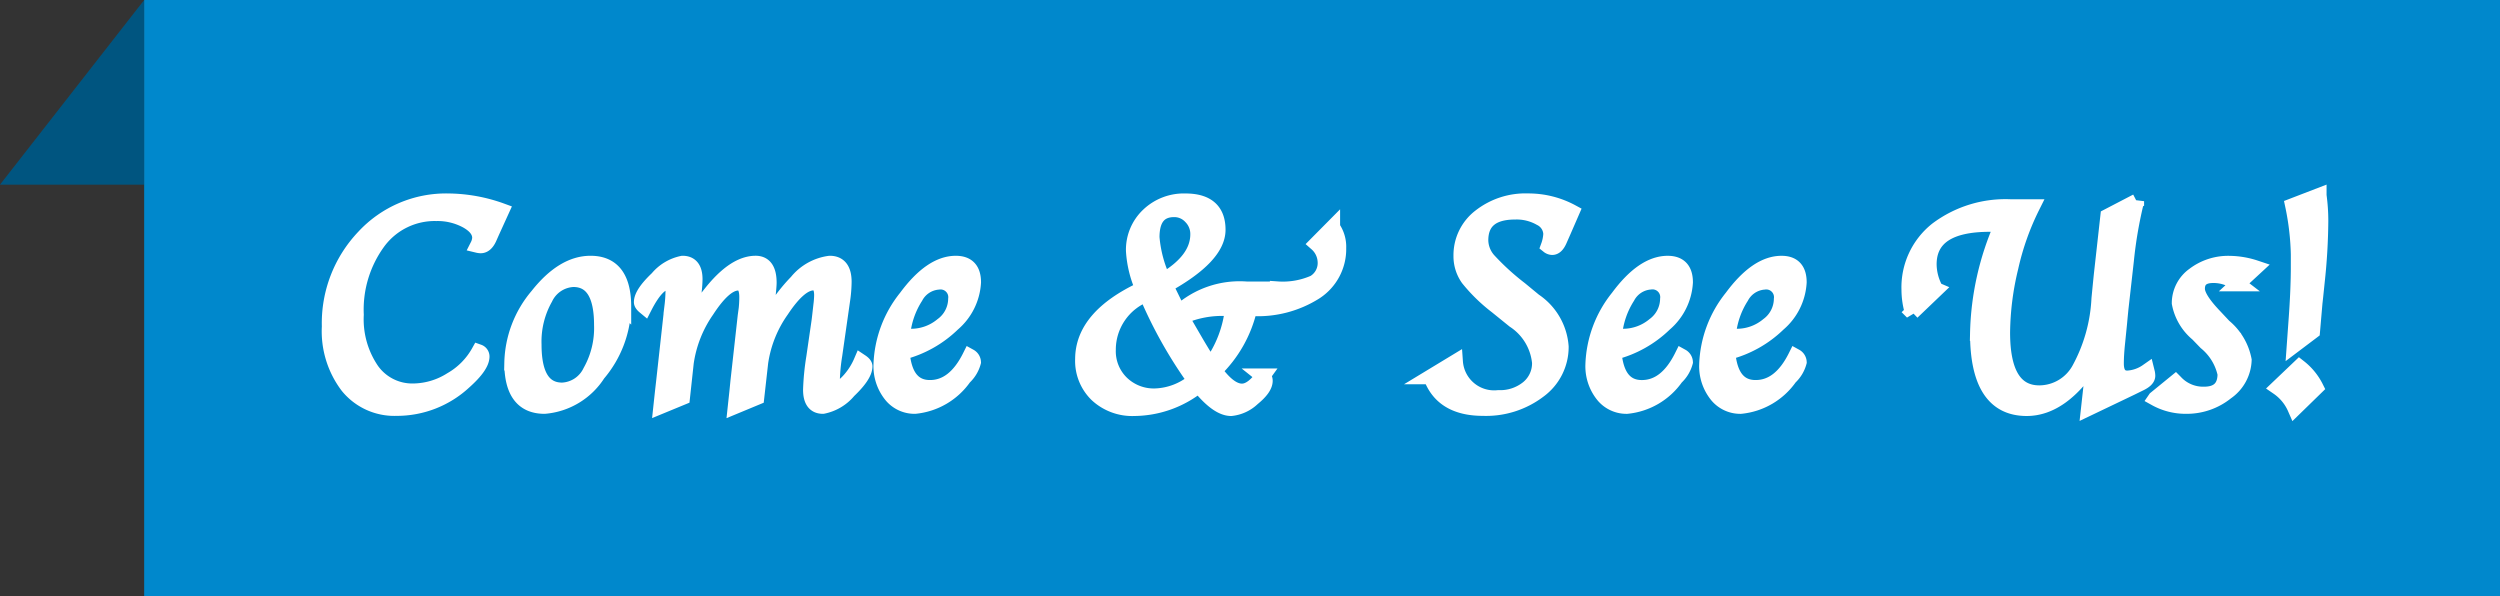
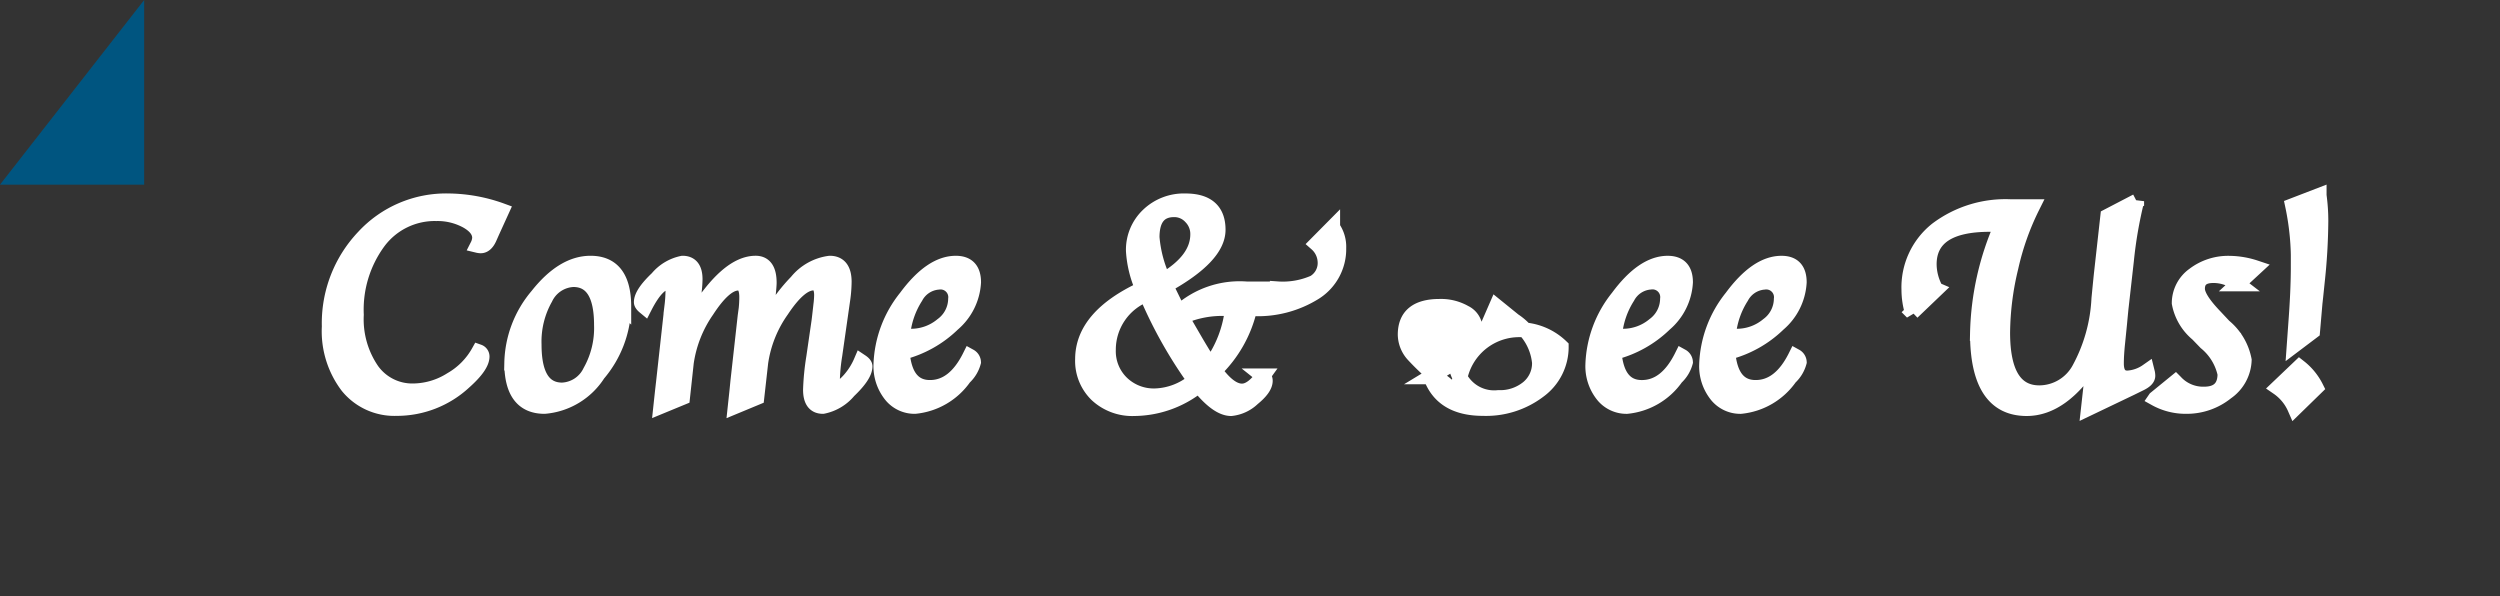
<svg xmlns="http://www.w3.org/2000/svg" width="167.669" height="40" viewBox="0 0 167.669 40">
  <rect x="0" y="0" width="167.669" height="40" fill="#333333" stroke="none" />
  <g id="Group_1" data-name="Group 1" transform="translate(-869.331 -715)">
    <g id="Path_1" data-name="Path 1" fill="#005580" stroke-linejoin="bevel">
      <path d="M 878.5 726.884 L 870.355 726.884 L 878.5 716.453 L 878.5 726.884 Z" stroke="none" />
      <path d="M 878 717.906 L 871.38 726.384 L 878 726.384 L 878 717.906 M 879 715 L 879 727.384 L 869.331 727.384 L 879 715 Z" stroke="none" fill="#005580" />
    </g>
-     <rect id="Rectangle_1" data-name="Rectangle 1" width="158" height="40" transform="translate(879 715)" fill="#08c" />
-     <path id="Path_2" data-name="Path 2" d="M11.436-3.408a.338.338,0,0,1,.225.313q0,.645-1.182,1.7A6.646,6.646,0,0,1,5.928.391,4.037,4.037,0,0,1,2.642-1.1a6.1,6.1,0,0,1-1.226-4A8.4,8.4,0,0,1,3.711-11.1,7.526,7.526,0,0,1,9.4-13.525a10.755,10.755,0,0,1,3.584.654l-.654,1.436-.186.42q-.234.5-.576.5a1.079,1.079,0,0,1-.205-.029,1.28,1.28,0,0,0,.137-.5q0-.654-.874-1.143a4.106,4.106,0,0,0-2.036-.488,4.706,4.706,0,0,0-3.872,1.885,7.673,7.673,0,0,0-1.489,4.9A6.037,6.037,0,0,0,4.277-2.168,3.321,3.321,0,0,0,7.07-.781a4.832,4.832,0,0,0,2.515-.757A4.894,4.894,0,0,0,11.436-3.408ZM15.854.254q-2.2,0-2.2-2.91a7.2,7.2,0,0,1,1.719-4.517q1.719-2.173,3.564-2.173,2.227,0,2.227,2.91a7.19,7.19,0,0,1-1.719,4.521A4.733,4.733,0,0,1,15.854.254ZM17.036-.84a2.191,2.191,0,0,0,1.88-1.25,5.921,5.921,0,0,0,.757-3.115q0-3.047-1.895-3.047A2.185,2.185,0,0,0,15.908-7a5.927,5.927,0,0,0-.757,3.11Q15.151-.84,17.036-.84Zm13.052.5-1.445.6.029-.273.078-.723.068-.684.488-4.385.068-.5q.039-.391.039-.762,0-.947-.576-.947-.9,0-2.095,1.836a8.142,8.142,0,0,0-1.382,3.5L25.107-.342l-1.455.6.029-.273.078-.723.078-.684.5-4.531.059-.518a9.115,9.115,0,0,0,.068-.977q0-.625-.312-.625-.732,0-1.582,1.66-.225-.186-.225-.322,0-.586,1.069-1.6a2.97,2.97,0,0,1,1.694-1.011q.84,0,.84,1.074a7.289,7.289,0,0,1-.049.732l-.078.791-.078.664-.078.693.273-.43q2.188-3.525,4.072-3.525.908,0,.908,1.309,0,.225-.078.947l-.1.9-.137,1.221A11.332,11.332,0,0,1,32.758-8.1,3.429,3.429,0,0,1,34.98-9.346q.967,0,.967,1.25a9.116,9.116,0,0,1-.107,1.279l-.518,3.623a12.758,12.758,0,0,0-.166,1.738q0,.518.283.518.332,0,.835-.557a4.547,4.547,0,0,0,.806-1.26q.264.176.264.322,0,.615-1.089,1.65A3.018,3.018,0,0,1,34.521.254q-.83,0-.83-1.113a16.8,16.8,0,0,1,.215-2.178l.342-2.354q.02-.127.068-.557.02-.176.068-.6a6.016,6.016,0,0,0,.049-.645q0-.83-.547-.83-.918,0-2.134,1.836a8.032,8.032,0,0,0-1.4,3.5ZM44.379-3.105a.472.472,0,0,1,.244.391A2.191,2.191,0,0,1,44-1.68,4.574,4.574,0,0,1,40.7.254a2.025,2.025,0,0,1-1.641-.791,3.1,3.1,0,0,1-.645-2.021A7.587,7.587,0,0,1,40.1-7.065q1.685-2.28,3.335-2.28,1.191,0,1.191,1.279a3.966,3.966,0,0,1-1.392,2.8,7.53,7.53,0,0,1-3.394,1.9q.2,2.354,1.855,2.354Q43.334-1.006,44.379-3.105Zm-4.5-1.445a1.6,1.6,0,0,0,.518.1A3.249,3.249,0,0,0,42.514-5.2a2.2,2.2,0,0,0,.908-1.738A1.019,1.019,0,0,0,42.26-8.076a1.884,1.884,0,0,0-1.519,1A5.657,5.657,0,0,0,39.877-4.551Zm19.853,3.4A7.016,7.016,0,0,1,55.414.4,3.492,3.492,0,0,1,52.9-.518a3.157,3.157,0,0,1-.962-2.393q0-2.842,4.033-4.717a7.376,7.376,0,0,1-.625-2.539,3.2,3.2,0,0,1,.991-2.4,3.448,3.448,0,0,1,2.5-.957q2.187,0,2.188,1.934,0,1.787-3.506,3.73.107.234.127.283l.264.537q.332.684.5.977a6.022,6.022,0,0,1,4.561-1.553H64.3l.7-.01a5.206,5.206,0,0,0,2.461-.425A1.52,1.52,0,0,0,68.2-9.482a1.7,1.7,0,0,0-.576-1.172l1.084-1.094a2.248,2.248,0,0,1,.41,1.387A3.438,3.438,0,0,1,67.538-7.4a7.219,7.219,0,0,1-4.214,1.1h-.176A8.342,8.342,0,0,1,60.8-2.148q.986,1.377,1.826,1.377.674,0,1.406-1.016a.416.416,0,0,1,.156.322q0,.508-.835,1.187A2.474,2.474,0,0,1,61.9.4Q60.98.4,59.73-1.152ZM57.367-8.213q2.295-1.348,2.295-3.076a1.62,1.62,0,0,0-.469-1.162,1.492,1.492,0,0,0-1.113-.488q-1.484,0-1.484,1.855A8.351,8.351,0,0,0,57.367-8.213Zm2.1,6.729-.234-.322a29.85,29.85,0,0,1-2.852-5.078l-.166-.371a3.971,3.971,0,0,0-2.549,3.721,2.968,2.968,0,0,0,.889,2.217,3.093,3.093,0,0,0,2.256.869A4.316,4.316,0,0,0,59.467-1.484ZM60.521-2.5a7.8,7.8,0,0,0,1.465-3.8H61.7a6.717,6.717,0,0,0-3.115.557q.176.322.205.381l.664,1.143Q60.189-2.959,60.521-2.5Zm14.765.771,1.66-1.006a2.6,2.6,0,0,0,2.881,2.4A2.945,2.945,0,0,0,81.81-.991a2.127,2.127,0,0,0,.771-1.694A3.808,3.808,0,0,0,80.873-5.5l-1.182-.957a11.117,11.117,0,0,1-1.9-1.851,2.589,2.589,0,0,1-.479-1.528,3.273,3.273,0,0,1,1.279-2.646,4.943,4.943,0,0,1,3.232-1.045,6.14,6.14,0,0,1,2.939.742l-.566,1.3-.254.576q-.215.508-.508.508a.457.457,0,0,1-.264-.1,2.777,2.777,0,0,0,.166-.811,1.218,1.218,0,0,0-.688-1.045,3.218,3.218,0,0,0-1.7-.42q-2.3,0-2.3,1.9a2.057,2.057,0,0,0,.513,1.313,16.643,16.643,0,0,0,2.134,1.948l.947.781A4.06,4.06,0,0,1,84.037-3.75a3.624,3.624,0,0,1-1.5,2.959A5.863,5.863,0,0,1,78.793.391Q76.058.391,75.287-1.729ZM92.127-3.105a.472.472,0,0,1,.244.391,2.191,2.191,0,0,1-.625,1.035,4.574,4.574,0,0,1-3.3,1.934,2.025,2.025,0,0,1-1.641-.791,3.1,3.1,0,0,1-.645-2.021,7.587,7.587,0,0,1,1.685-4.507q1.685-2.28,3.335-2.28,1.191,0,1.191,1.279a3.966,3.966,0,0,1-1.392,2.8,7.53,7.53,0,0,1-3.394,1.9q.2,2.354,1.855,2.354Q91.082-1.006,92.127-3.105Zm-4.5-1.445a1.6,1.6,0,0,0,.518.1A3.249,3.249,0,0,0,90.262-5.2a2.2,2.2,0,0,0,.908-1.738,1.019,1.019,0,0,0-1.162-1.143,1.884,1.884,0,0,0-1.519,1A5.657,5.657,0,0,0,87.625-4.551ZM99.759-3.105a.472.472,0,0,1,.244.391,2.191,2.191,0,0,1-.625,1.035,4.574,4.574,0,0,1-3.3,1.934,2.025,2.025,0,0,1-1.641-.791,3.1,3.1,0,0,1-.645-2.021,7.587,7.587,0,0,1,1.685-4.507q1.685-2.28,3.335-2.28Q100-9.346,100-8.066a3.966,3.966,0,0,1-1.392,2.8,7.53,7.53,0,0,1-3.394,1.9q.2,2.354,1.855,2.354Q98.714-1.006,99.759-3.105Zm-4.5-1.445a1.6,1.6,0,0,0,.518.1A3.249,3.249,0,0,0,97.894-5.2,2.2,2.2,0,0,0,98.8-6.934,1.019,1.019,0,0,0,97.64-8.076a1.884,1.884,0,0,0-1.519,1A5.657,5.657,0,0,0,95.257-4.551Zm13.916-3.027-1.592,1.523a5.331,5.331,0,0,1-.225-1.514,4.948,4.948,0,0,1,1.875-4.043,7.658,7.658,0,0,1,4.98-1.523h1.426A17.679,17.679,0,0,0,114.2-9.072a19.172,19.172,0,0,0-.557,4.375q0,4.043,2.461,4.043a3.059,3.059,0,0,0,2.676-1.606A10.939,10.939,0,0,0,120.1-6.973q.137-1.416.186-1.846l.41-3.682,1.934-1.006a28.7,28.7,0,0,0-.684,3.975l-.352,3.125q-.02.166-.107,1.1l-.137,1.357q-.078.771-.078,1.328,0,.977.742.977a2.551,2.551,0,0,0,1.318-.459l.029.117a1.2,1.2,0,0,1,.02.186q0,.283-.537.537l-.576.283L119.4.391l.361-3.262Q117.669.4,115.257.4q-3.3,0-3.3-5.039a18.961,18.961,0,0,1,1.641-7.314h-.82q-4.063,0-4.062,2.686A3.53,3.53,0,0,0,109.173-7.578Zm14.712,7.3,1.348-1.1a2.516,2.516,0,0,0,1.914.811q1.406,0,1.406-1.357a3.745,3.745,0,0,0-1.289-2.1l-.557-.576a3.536,3.536,0,0,1-1.221-2.07,2.339,2.339,0,0,1,.981-1.9,3.79,3.79,0,0,1,2.417-.771,5.709,5.709,0,0,1,1.709.293l-1.172,1.084a2.685,2.685,0,0,0-1.65-.557q-1.064,0-1.064.889,0,.635,1.182,1.865l.605.645a3.884,3.884,0,0,1,1.348,2.266A2.739,2.739,0,0,1,128.66-.688a4.246,4.246,0,0,1-2.725.942A4.183,4.183,0,0,1,123.884-.273Zm10.542-4.492-1.23.928.117-1.631q.156-2.1.156-3.682a17.7,17.7,0,0,0-.381-4.053l1.777-.684a12.564,12.564,0,0,1,.117,1.719,40.011,40.011,0,0,1-.244,4.1q-.127,1.24-.146,1.377ZM133.245.381A3.272,3.272,0,0,0,132.1-1.006l1.445-1.377a4.04,4.04,0,0,1,1.123,1.377Z" transform="translate(890 742)" fill="#fff" stroke="#fff" stroke-width="1" />
+     <path id="Path_2" data-name="Path 2" d="M11.436-3.408a.338.338,0,0,1,.225.313q0,.645-1.182,1.7A6.646,6.646,0,0,1,5.928.391,4.037,4.037,0,0,1,2.642-1.1a6.1,6.1,0,0,1-1.226-4A8.4,8.4,0,0,1,3.711-11.1,7.526,7.526,0,0,1,9.4-13.525a10.755,10.755,0,0,1,3.584.654l-.654,1.436-.186.42q-.234.5-.576.5a1.079,1.079,0,0,1-.205-.029,1.28,1.28,0,0,0,.137-.5q0-.654-.874-1.143a4.106,4.106,0,0,0-2.036-.488,4.706,4.706,0,0,0-3.872,1.885,7.673,7.673,0,0,0-1.489,4.9A6.037,6.037,0,0,0,4.277-2.168,3.321,3.321,0,0,0,7.07-.781a4.832,4.832,0,0,0,2.515-.757A4.894,4.894,0,0,0,11.436-3.408ZM15.854.254q-2.2,0-2.2-2.91a7.2,7.2,0,0,1,1.719-4.517q1.719-2.173,3.564-2.173,2.227,0,2.227,2.91a7.19,7.19,0,0,1-1.719,4.521A4.733,4.733,0,0,1,15.854.254ZM17.036-.84a2.191,2.191,0,0,0,1.88-1.25,5.921,5.921,0,0,0,.757-3.115q0-3.047-1.895-3.047A2.185,2.185,0,0,0,15.908-7a5.927,5.927,0,0,0-.757,3.11Q15.151-.84,17.036-.84Zm13.052.5-1.445.6.029-.273.078-.723.068-.684.488-4.385.068-.5q.039-.391.039-.762,0-.947-.576-.947-.9,0-2.095,1.836a8.142,8.142,0,0,0-1.382,3.5L25.107-.342l-1.455.6.029-.273.078-.723.078-.684.5-4.531.059-.518a9.115,9.115,0,0,0,.068-.977q0-.625-.312-.625-.732,0-1.582,1.66-.225-.186-.225-.322,0-.586,1.069-1.6a2.97,2.97,0,0,1,1.694-1.011q.84,0,.84,1.074a7.289,7.289,0,0,1-.049.732l-.078.791-.078.664-.078.693.273-.43q2.188-3.525,4.072-3.525.908,0,.908,1.309,0,.225-.078.947l-.1.9-.137,1.221A11.332,11.332,0,0,1,32.758-8.1,3.429,3.429,0,0,1,34.98-9.346q.967,0,.967,1.25a9.116,9.116,0,0,1-.107,1.279l-.518,3.623a12.758,12.758,0,0,0-.166,1.738q0,.518.283.518.332,0,.835-.557a4.547,4.547,0,0,0,.806-1.26q.264.176.264.322,0,.615-1.089,1.65A3.018,3.018,0,0,1,34.521.254q-.83,0-.83-1.113a16.8,16.8,0,0,1,.215-2.178l.342-2.354q.02-.127.068-.557.02-.176.068-.6a6.016,6.016,0,0,0,.049-.645q0-.83-.547-.83-.918,0-2.134,1.836a8.032,8.032,0,0,0-1.4,3.5ZM44.379-3.105a.472.472,0,0,1,.244.391A2.191,2.191,0,0,1,44-1.68,4.574,4.574,0,0,1,40.7.254a2.025,2.025,0,0,1-1.641-.791,3.1,3.1,0,0,1-.645-2.021A7.587,7.587,0,0,1,40.1-7.065q1.685-2.28,3.335-2.28,1.191,0,1.191,1.279a3.966,3.966,0,0,1-1.392,2.8,7.53,7.53,0,0,1-3.394,1.9q.2,2.354,1.855,2.354Q43.334-1.006,44.379-3.105Zm-4.5-1.445a1.6,1.6,0,0,0,.518.1A3.249,3.249,0,0,0,42.514-5.2a2.2,2.2,0,0,0,.908-1.738A1.019,1.019,0,0,0,42.26-8.076a1.884,1.884,0,0,0-1.519,1A5.657,5.657,0,0,0,39.877-4.551Zm19.853,3.4A7.016,7.016,0,0,1,55.414.4,3.492,3.492,0,0,1,52.9-.518a3.157,3.157,0,0,1-.962-2.393q0-2.842,4.033-4.717a7.376,7.376,0,0,1-.625-2.539,3.2,3.2,0,0,1,.991-2.4,3.448,3.448,0,0,1,2.5-.957q2.187,0,2.188,1.934,0,1.787-3.506,3.73.107.234.127.283l.264.537q.332.684.5.977a6.022,6.022,0,0,1,4.561-1.553H64.3l.7-.01a5.206,5.206,0,0,0,2.461-.425A1.52,1.52,0,0,0,68.2-9.482a1.7,1.7,0,0,0-.576-1.172l1.084-1.094a2.248,2.248,0,0,1,.41,1.387A3.438,3.438,0,0,1,67.538-7.4a7.219,7.219,0,0,1-4.214,1.1h-.176A8.342,8.342,0,0,1,60.8-2.148q.986,1.377,1.826,1.377.674,0,1.406-1.016a.416.416,0,0,1,.156.322q0,.508-.835,1.187A2.474,2.474,0,0,1,61.9.4Q60.98.4,59.73-1.152ZM57.367-8.213q2.295-1.348,2.295-3.076a1.62,1.62,0,0,0-.469-1.162,1.492,1.492,0,0,0-1.113-.488q-1.484,0-1.484,1.855A8.351,8.351,0,0,0,57.367-8.213Zm2.1,6.729-.234-.322a29.85,29.85,0,0,1-2.852-5.078l-.166-.371a3.971,3.971,0,0,0-2.549,3.721,2.968,2.968,0,0,0,.889,2.217,3.093,3.093,0,0,0,2.256.869A4.316,4.316,0,0,0,59.467-1.484ZM60.521-2.5a7.8,7.8,0,0,0,1.465-3.8H61.7a6.717,6.717,0,0,0-3.115.557q.176.322.205.381l.664,1.143Q60.189-2.959,60.521-2.5Zm14.765.771,1.66-1.006a2.6,2.6,0,0,0,2.881,2.4A2.945,2.945,0,0,0,81.81-.991a2.127,2.127,0,0,0,.771-1.694A3.808,3.808,0,0,0,80.873-5.5l-1.182-.957l-.566,1.3-.254.576q-.215.508-.508.508a.457.457,0,0,1-.264-.1,2.777,2.777,0,0,0,.166-.811,1.218,1.218,0,0,0-.688-1.045,3.218,3.218,0,0,0-1.7-.42q-2.3,0-2.3,1.9a2.057,2.057,0,0,0,.513,1.313,16.643,16.643,0,0,0,2.134,1.948l.947.781A4.06,4.06,0,0,1,84.037-3.75a3.624,3.624,0,0,1-1.5,2.959A5.863,5.863,0,0,1,78.793.391Q76.058.391,75.287-1.729ZM92.127-3.105a.472.472,0,0,1,.244.391,2.191,2.191,0,0,1-.625,1.035,4.574,4.574,0,0,1-3.3,1.934,2.025,2.025,0,0,1-1.641-.791,3.1,3.1,0,0,1-.645-2.021,7.587,7.587,0,0,1,1.685-4.507q1.685-2.28,3.335-2.28,1.191,0,1.191,1.279a3.966,3.966,0,0,1-1.392,2.8,7.53,7.53,0,0,1-3.394,1.9q.2,2.354,1.855,2.354Q91.082-1.006,92.127-3.105Zm-4.5-1.445a1.6,1.6,0,0,0,.518.1A3.249,3.249,0,0,0,90.262-5.2a2.2,2.2,0,0,0,.908-1.738,1.019,1.019,0,0,0-1.162-1.143,1.884,1.884,0,0,0-1.519,1A5.657,5.657,0,0,0,87.625-4.551ZM99.759-3.105a.472.472,0,0,1,.244.391,2.191,2.191,0,0,1-.625,1.035,4.574,4.574,0,0,1-3.3,1.934,2.025,2.025,0,0,1-1.641-.791,3.1,3.1,0,0,1-.645-2.021,7.587,7.587,0,0,1,1.685-4.507q1.685-2.28,3.335-2.28Q100-9.346,100-8.066a3.966,3.966,0,0,1-1.392,2.8,7.53,7.53,0,0,1-3.394,1.9q.2,2.354,1.855,2.354Q98.714-1.006,99.759-3.105Zm-4.5-1.445a1.6,1.6,0,0,0,.518.1A3.249,3.249,0,0,0,97.894-5.2,2.2,2.2,0,0,0,98.8-6.934,1.019,1.019,0,0,0,97.64-8.076a1.884,1.884,0,0,0-1.519,1A5.657,5.657,0,0,0,95.257-4.551Zm13.916-3.027-1.592,1.523a5.331,5.331,0,0,1-.225-1.514,4.948,4.948,0,0,1,1.875-4.043,7.658,7.658,0,0,1,4.98-1.523h1.426A17.679,17.679,0,0,0,114.2-9.072a19.172,19.172,0,0,0-.557,4.375q0,4.043,2.461,4.043a3.059,3.059,0,0,0,2.676-1.606A10.939,10.939,0,0,0,120.1-6.973q.137-1.416.186-1.846l.41-3.682,1.934-1.006a28.7,28.7,0,0,0-.684,3.975l-.352,3.125q-.02.166-.107,1.1l-.137,1.357q-.078.771-.078,1.328,0,.977.742.977a2.551,2.551,0,0,0,1.318-.459l.029.117a1.2,1.2,0,0,1,.02.186q0,.283-.537.537l-.576.283L119.4.391l.361-3.262Q117.669.4,115.257.4q-3.3,0-3.3-5.039a18.961,18.961,0,0,1,1.641-7.314h-.82q-4.063,0-4.062,2.686A3.53,3.53,0,0,0,109.173-7.578Zm14.712,7.3,1.348-1.1a2.516,2.516,0,0,0,1.914.811q1.406,0,1.406-1.357a3.745,3.745,0,0,0-1.289-2.1l-.557-.576a3.536,3.536,0,0,1-1.221-2.07,2.339,2.339,0,0,1,.981-1.9,3.79,3.79,0,0,1,2.417-.771,5.709,5.709,0,0,1,1.709.293l-1.172,1.084a2.685,2.685,0,0,0-1.65-.557q-1.064,0-1.064.889,0,.635,1.182,1.865l.605.645a3.884,3.884,0,0,1,1.348,2.266A2.739,2.739,0,0,1,128.66-.688a4.246,4.246,0,0,1-2.725.942A4.183,4.183,0,0,1,123.884-.273Zm10.542-4.492-1.23.928.117-1.631q.156-2.1.156-3.682a17.7,17.7,0,0,0-.381-4.053l1.777-.684a12.564,12.564,0,0,1,.117,1.719,40.011,40.011,0,0,1-.244,4.1q-.127,1.24-.146,1.377ZM133.245.381A3.272,3.272,0,0,0,132.1-1.006l1.445-1.377a4.04,4.04,0,0,1,1.123,1.377Z" transform="translate(890 742)" fill="#fff" stroke="#fff" stroke-width="1" />
  </g>
</svg>